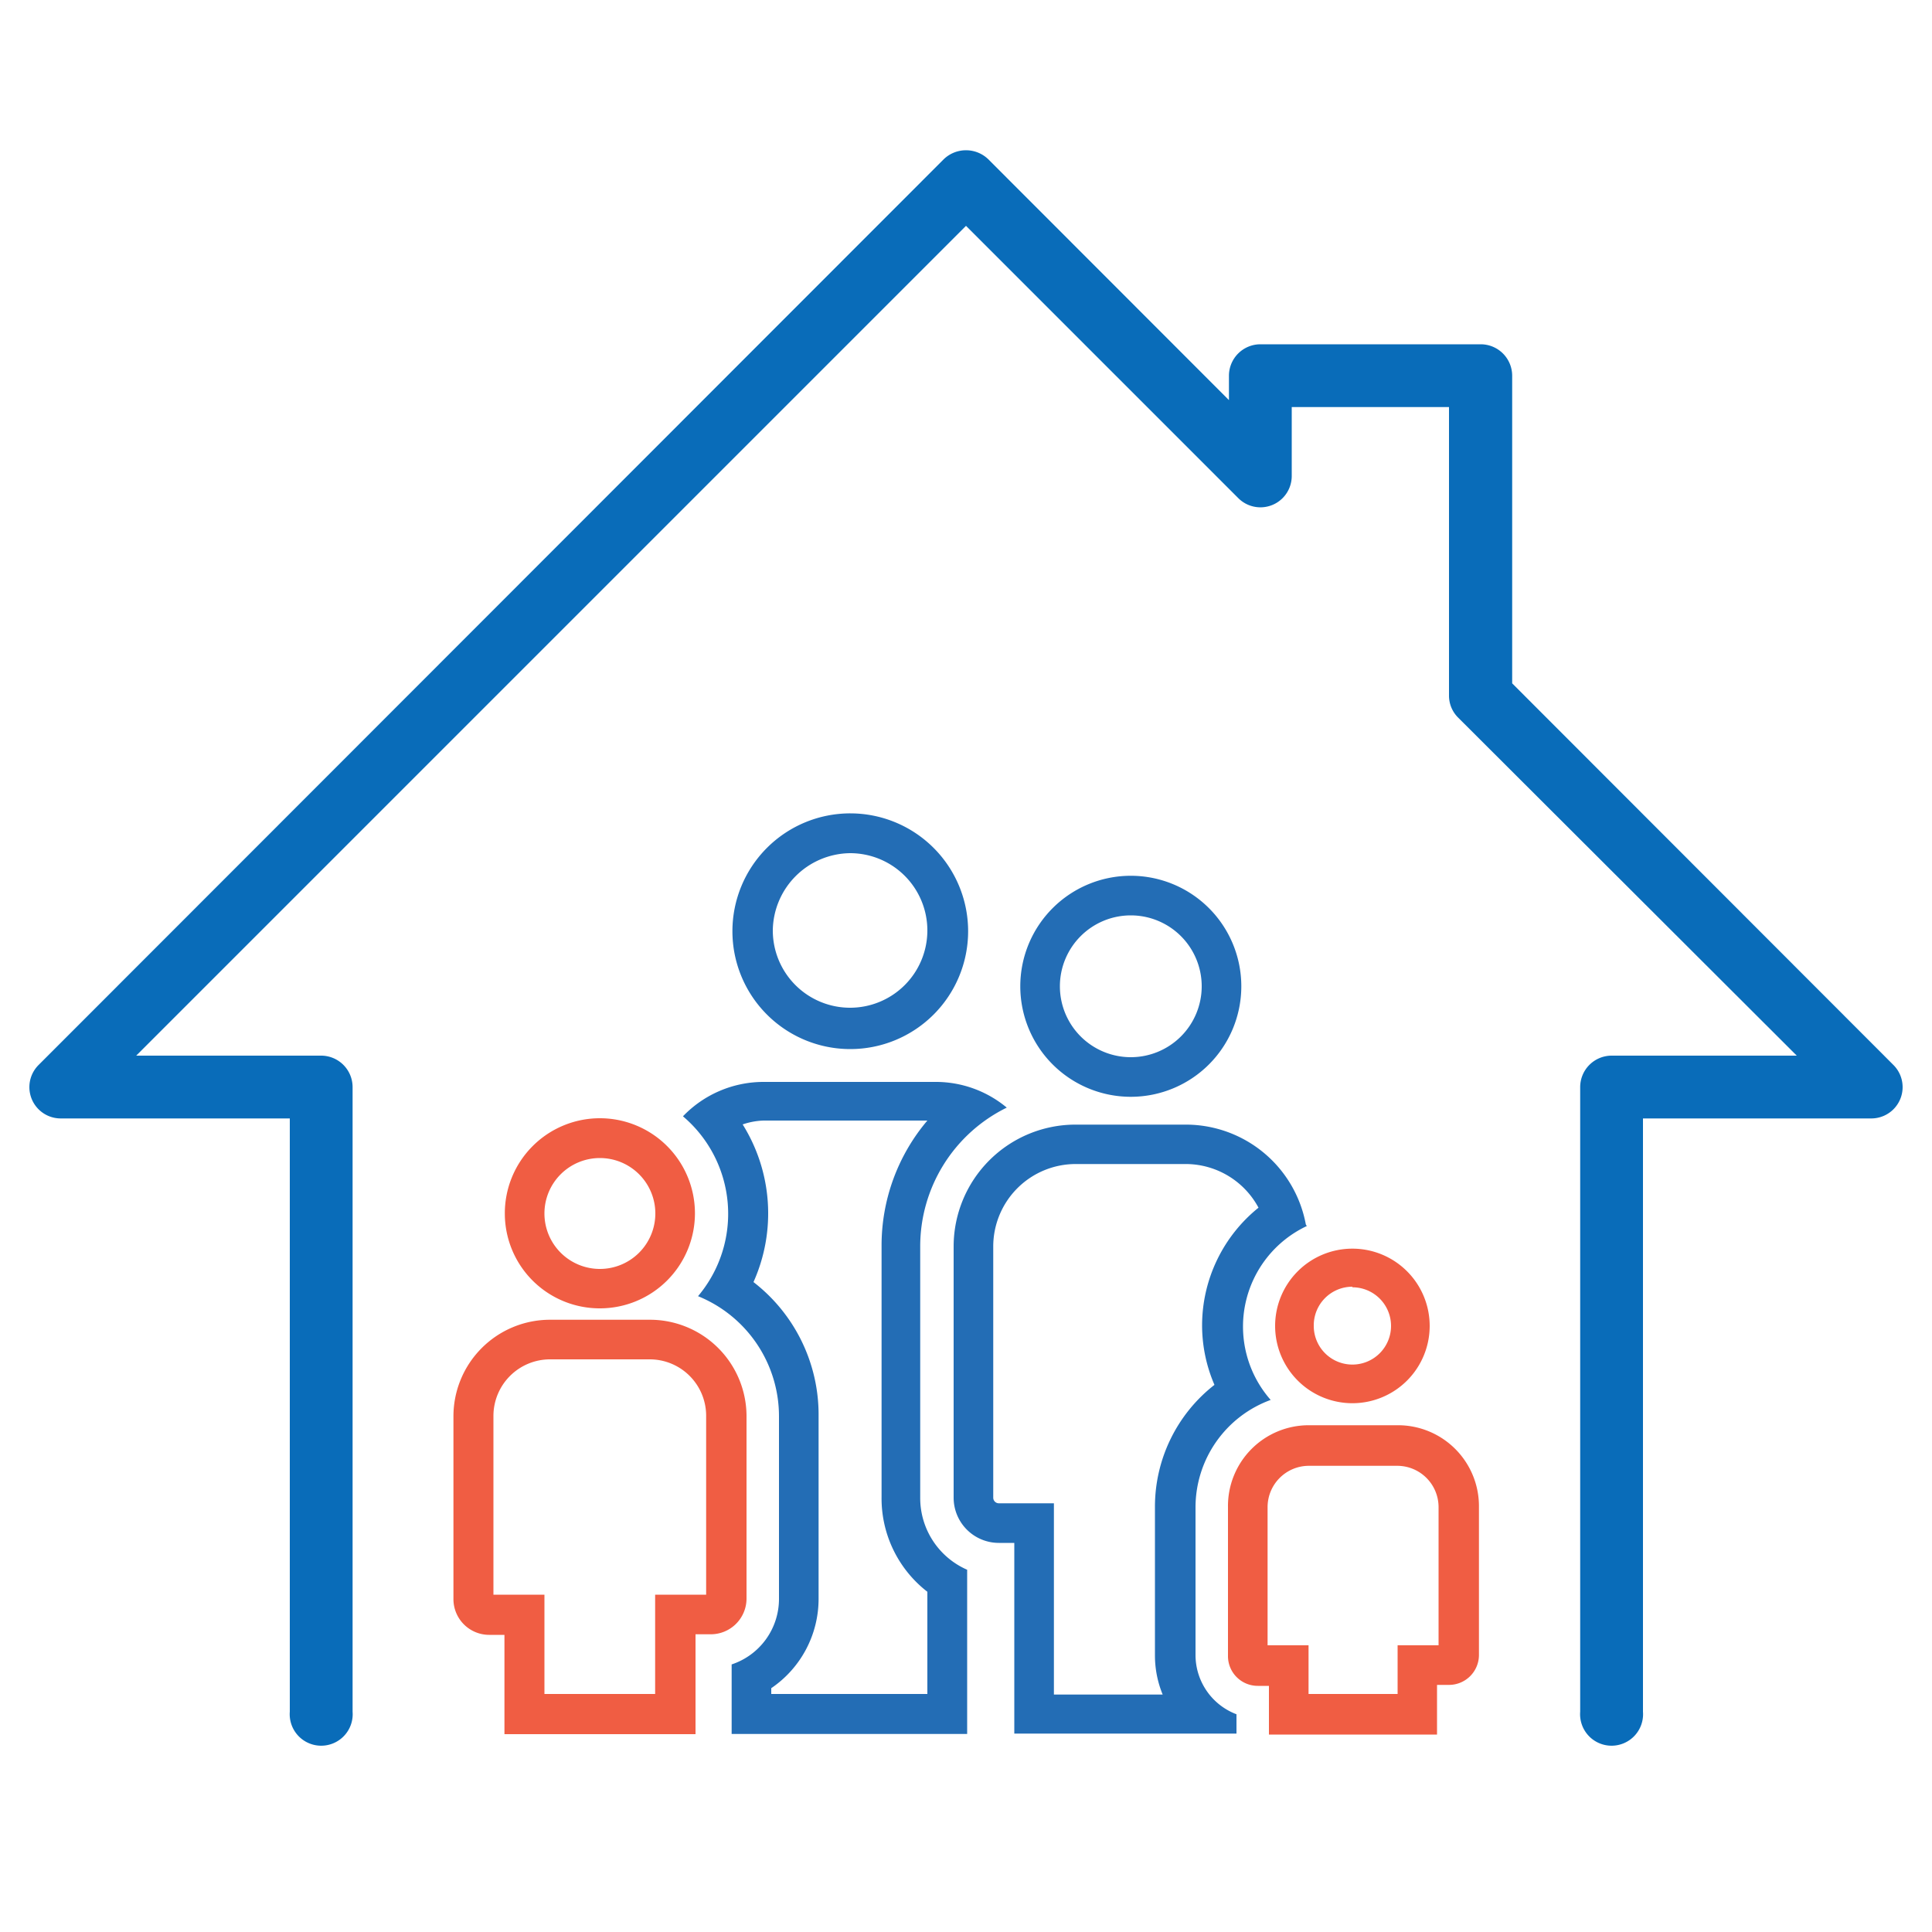
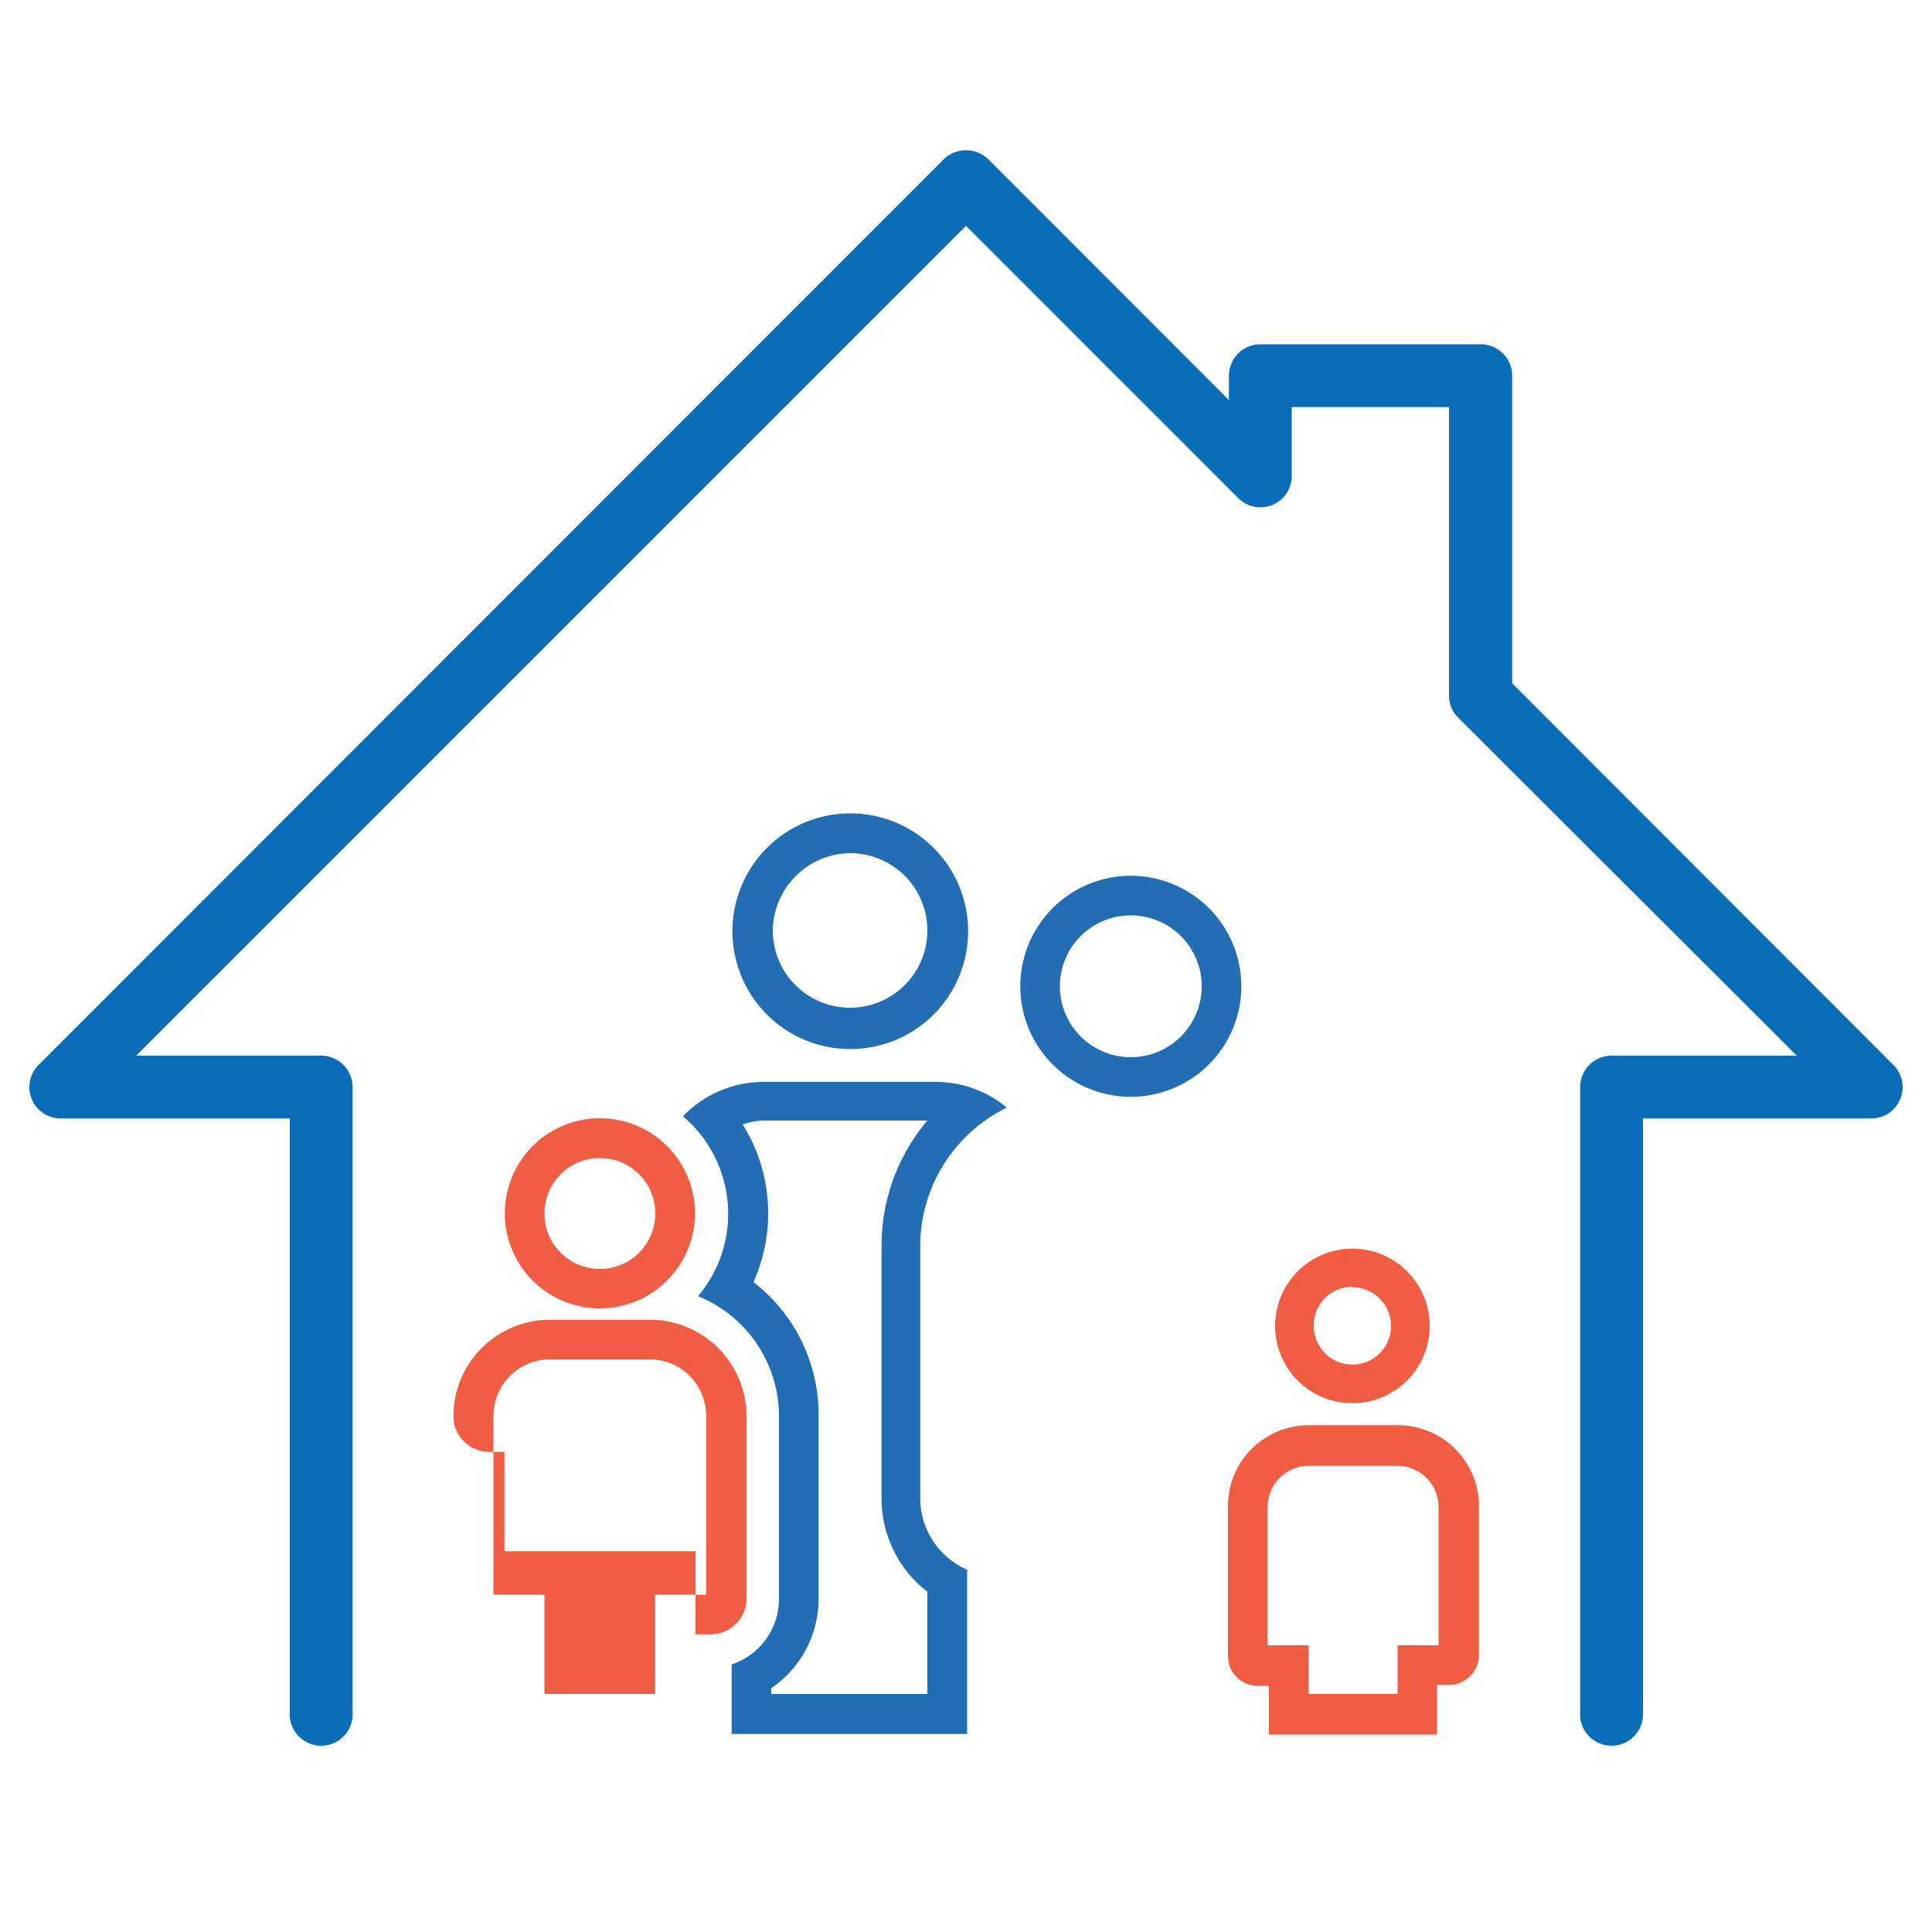
<svg xmlns="http://www.w3.org/2000/svg" id="Layer_1" data-name="Layer 1" viewBox="0 0 100 100">
  <defs>
    <style>.cls-1{fill:#096cb9;}.cls-2{fill:#236db5;}.cls-3{fill:#f05d43;}</style>
  </defs>
  <path class="cls-1" d="M98,55.12,78.27,35.37V19.45a1.63,1.63,0,0,0-1.63-1.63H65.24a1.63,1.63,0,0,0-1.63,1.63v1.26L51.15,8.24a1.66,1.66,0,0,0-2.3,0L2,55.12a1.62,1.62,0,0,0,1.15,2.77H15V88.6a1.63,1.63,0,1,0,3.25,0V56.27a1.63,1.63,0,0,0-1.62-1.63H7.05L50,11.69,64.09,25.78a1.62,1.62,0,0,0,2.77-1.15V21.07H75V36a1.6,1.6,0,0,0,.48,1.15L93,54.64H83.41a1.63,1.63,0,0,0-1.62,1.63V88.6a1.63,1.63,0,1,0,3.25,0V57.89H96.87A1.62,1.62,0,0,0,98,55.12Z" />
  <path class="cls-2" d="M44,54.3a6.1,6.1,0,1,0-6.09-6.1A6.1,6.1,0,0,0,44,54.3Zm0-10.14a4,4,0,1,1-4,4A4.05,4.05,0,0,1,44,44.16Z" />
  <path class="cls-2" d="M47.63,77.52v-13a8,8,0,0,1,4.48-7.19A5.73,5.73,0,0,0,48.41,56H39.52a5.78,5.78,0,0,0-4.17,1.78,6.61,6.61,0,0,1,.78,9.31,6.71,6.71,0,0,1,4.19,6.21v9.47a3.57,3.57,0,0,1-2.45,3.38v3.6H50.06v-8.5A4.05,4.05,0,0,1,47.63,77.52ZM48,87.68H39.92v-.3a5.59,5.59,0,0,0,2.45-4.63V73.28A8.67,8.67,0,0,0,39,66.36a8.69,8.69,0,0,0-.56-8.16A3.68,3.68,0,0,1,39.52,58H48a10,10,0,0,0-2.37,6.49v13A6.11,6.11,0,0,0,48,82.39Z" />
  <path class="cls-2" d="M58.53,56.77a5.72,5.72,0,1,0-5.72-5.72A5.72,5.72,0,0,0,58.53,56.77Zm0-9.39a3.67,3.67,0,1,1-3.67,3.67A3.67,3.67,0,0,1,58.53,47.38Z" />
-   <path class="cls-2" d="M67.59,63.38a6.32,6.32,0,0,0-6.21-5.17h-5.7a6.31,6.31,0,0,0-6.32,6.31v13a2.34,2.34,0,0,0,2.34,2.34h.8v9.87H64v-1a3.28,3.28,0,0,1-2.12-3.06V78a5.92,5.92,0,0,1,3.89-5.54,5.75,5.75,0,0,1,1.87-9Zm-5.37,5.21a7.77,7.77,0,0,0,.64,3.09A8,8,0,0,0,59.78,78v7.71a5.31,5.31,0,0,0,.4,2H54.55V77.81H51.7a.29.29,0,0,1-.29-.29v-13a4.27,4.27,0,0,1,4.27-4.27h5.7a4.28,4.28,0,0,1,3.76,2.26A7.83,7.83,0,0,0,62.22,68.59Z" />
-   <path class="cls-3" d="M33.63,68.31H28.47a5,5,0,0,0-5,5v9.47a1.85,1.85,0,0,0,1.85,1.84h.79v5.14H36V84.59h.8a1.85,1.85,0,0,0,1.84-1.84V73.28A5,5,0,0,0,33.63,68.31Zm2.92,14.23H33.91v5.14H28.18V82.54H25.54V73.28a2.93,2.93,0,0,1,2.93-2.92h5.16a2.92,2.92,0,0,1,2.92,2.92Z" />
+   <path class="cls-3" d="M33.63,68.31H28.47a5,5,0,0,0-5,5a1.85,1.85,0,0,0,1.85,1.84h.79v5.14H36V84.59h.8a1.85,1.85,0,0,0,1.84-1.84V73.28A5,5,0,0,0,33.63,68.31Zm2.92,14.23H33.91v5.14H28.18V82.54H25.54V73.28a2.93,2.93,0,0,1,2.93-2.92h5.16a2.92,2.92,0,0,1,2.92,2.92Z" />
  <path class="cls-3" d="M31.05,67.72a4.92,4.92,0,1,0-4.92-4.91A4.91,4.91,0,0,0,31.05,67.72Zm0-7.78a2.87,2.87,0,1,1-2.87,2.87A2.87,2.87,0,0,1,31.05,59.94Z" />
  <path class="cls-3" d="M72.32,73.77H67.74A4.18,4.18,0,0,0,63.56,78v7.71a1.54,1.54,0,0,0,1.55,1.55h.57v2.52h8.7V87.21H75a1.55,1.55,0,0,0,1.55-1.55V78A4.19,4.19,0,0,0,72.32,73.77Zm2.14,11.39H72.34v2.52H67.73V85.16H65.61V78a2.14,2.14,0,0,1,2.13-2.13h4.58A2.14,2.14,0,0,1,74.46,78Z" />
  <path class="cls-3" d="M70,72.63a4,4,0,1,0-4-4A4,4,0,0,0,70,72.63Zm0-6a2,2,0,1,1-2,2A2,2,0,0,1,70,66.6Z" />
</svg>